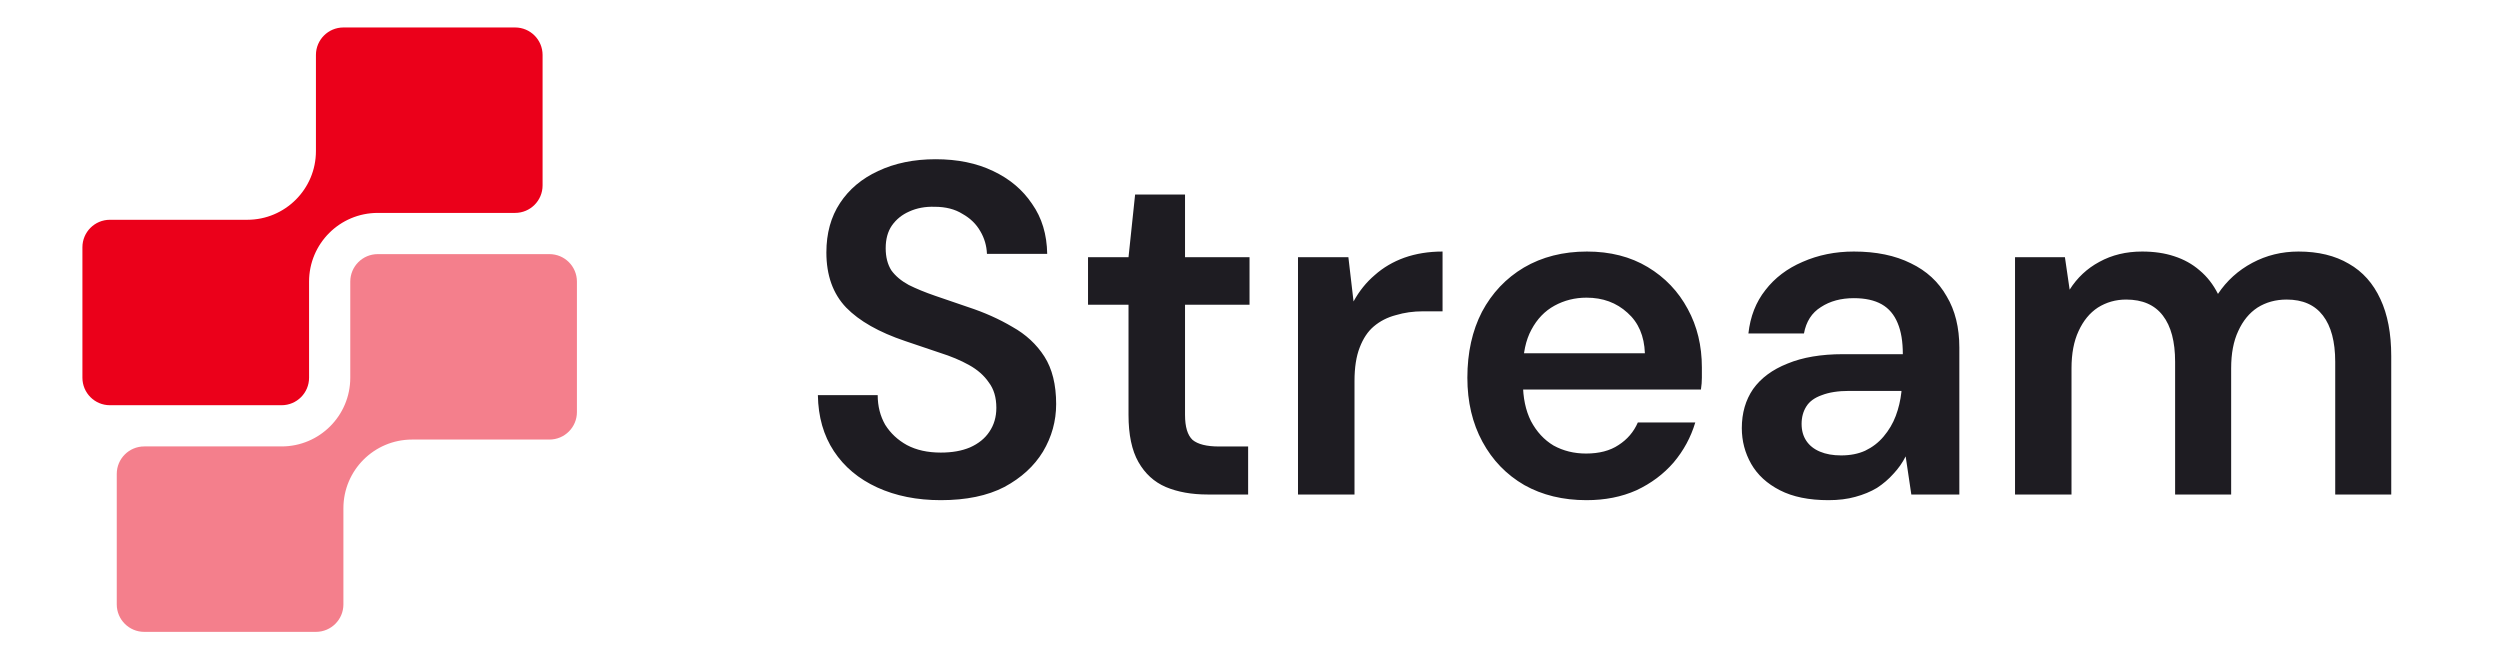
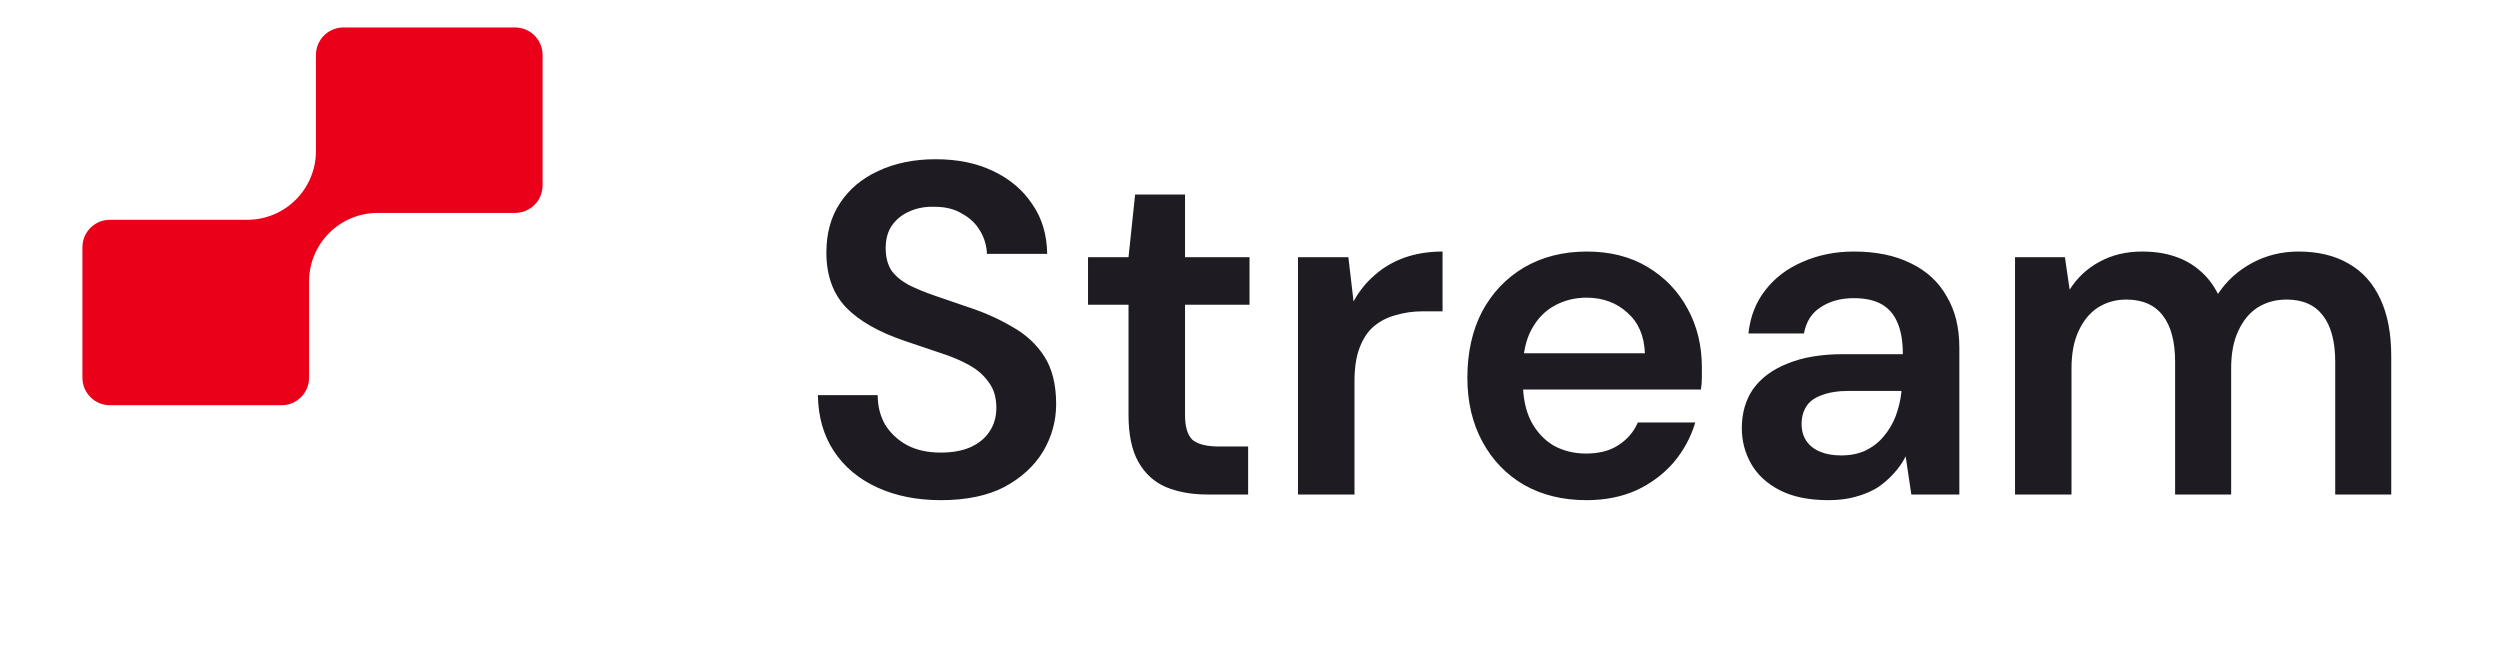
<svg xmlns="http://www.w3.org/2000/svg" width="91" height="24" viewBox="0 0 91 24" fill="none">
-   <path fill-rule="evenodd" clip-rule="evenodd" d="M12.75 10.25C12.75 9.698 13.198 9.25 13.75 9.25H20C20.552 9.25 21 9.698 21 10.25V15C21 15.552 20.552 16 20 16H15.5H15C13.619 16 12.5 17.119 12.5 18.5V19V22C12.5 22.552 12.052 23 11.5 23H5.25C4.698 23 4.25 22.552 4.25 22V17.25C4.25 16.698 4.698 16.25 5.25 16.25H9.5H10.25C11.631 16.25 12.75 15.131 12.75 13.75V13V10.25Z" fill="#F47F8C" />
-   <path fill-rule="evenodd" clip-rule="evenodd" d="M11.5 2C11.5 1.448 11.948 1 12.5 1H18.75C19.302 1 19.75 1.448 19.75 2V6.75C19.75 7.302 19.302 7.75 18.75 7.75H13.75C12.369 7.75 11.25 8.869 11.25 10.25V13.75C11.25 14.302 10.802 14.75 10.25 14.75H4C3.448 14.75 3 14.302 3 13.75V9C3 8.448 3.448 8 4 8H9C10.381 8 11.5 6.881 11.5 5.5V2Z" fill="#EB001A" />
+   <path fill-rule="evenodd" clip-rule="evenodd" d="M11.5 2C11.5 1.448 11.948 1 12.5 1H18.75C19.302 1 19.75 1.448 19.75 2V6.75C19.75 7.302 19.302 7.75 18.75 7.75H13.75C12.369 7.75 11.25 8.869 11.25 10.25V13.75C11.25 14.302 10.802 14.75 10.25 14.75H4C3.448 14.75 3 14.302 3 13.75V9C3 8.448 3.448 8 4 8H9C10.381 8 11.5 6.881 11.5 5.5V2" fill="#EB001A" />
  <path d="M34.245 18.206C33.376 18.206 32.605 18.051 31.931 17.743C31.257 17.434 30.731 16.994 30.354 16.423C29.977 15.852 29.783 15.172 29.771 14.383H31.948C31.948 14.783 32.039 15.143 32.222 15.463C32.417 15.772 32.679 16.017 33.011 16.2C33.354 16.383 33.765 16.474 34.245 16.474C34.656 16.474 35.01 16.412 35.307 16.286C35.616 16.149 35.85 15.96 36.01 15.72C36.182 15.469 36.267 15.178 36.267 14.846C36.267 14.469 36.176 14.161 35.993 13.921C35.822 13.669 35.582 13.458 35.273 13.287C34.965 13.115 34.611 12.967 34.211 12.841C33.811 12.704 33.388 12.561 32.942 12.412C31.994 12.092 31.28 11.687 30.8 11.195C30.32 10.693 30.08 10.024 30.08 9.19C30.08 8.493 30.245 7.893 30.577 7.39C30.908 6.888 31.371 6.499 31.965 6.225C32.571 5.939 33.268 5.796 34.056 5.796C34.856 5.796 35.553 5.939 36.147 6.225C36.753 6.51 37.227 6.91 37.57 7.425C37.924 7.927 38.107 8.533 38.118 9.241H35.925C35.913 8.944 35.833 8.67 35.685 8.419C35.536 8.156 35.319 7.945 35.033 7.785C34.759 7.613 34.422 7.527 34.022 7.527C33.679 7.516 33.371 7.573 33.096 7.699C32.834 7.813 32.622 7.985 32.462 8.213C32.314 8.43 32.239 8.704 32.239 9.036C32.239 9.356 32.308 9.624 32.445 9.841C32.594 10.047 32.805 10.224 33.079 10.373C33.354 10.51 33.673 10.641 34.039 10.767C34.405 10.893 34.805 11.03 35.239 11.178C35.833 11.373 36.37 11.613 36.85 11.898C37.342 12.172 37.73 12.532 38.016 12.978C38.301 13.424 38.444 14.001 38.444 14.709C38.444 15.326 38.284 15.903 37.964 16.44C37.644 16.966 37.176 17.394 36.559 17.726C35.942 18.046 35.17 18.206 34.245 18.206ZM43.958 18C43.375 18 42.867 17.909 42.432 17.726C42.01 17.543 41.678 17.24 41.438 16.817C41.198 16.395 41.078 15.823 41.078 15.103V11.093H39.604V9.361H41.078L41.318 7.082H43.135V9.361H45.483V11.093H43.135V15.103C43.135 15.538 43.226 15.84 43.409 16.012C43.603 16.172 43.923 16.252 44.369 16.252H45.432V18H43.958ZM47.247 18V9.361H49.081L49.269 10.973C49.475 10.595 49.732 10.276 50.041 10.013C50.349 9.739 50.709 9.527 51.12 9.379C51.543 9.23 52.006 9.156 52.509 9.156V11.332H51.789C51.446 11.332 51.12 11.378 50.812 11.47C50.504 11.55 50.235 11.687 50.006 11.881C49.789 12.064 49.618 12.321 49.492 12.652C49.367 12.972 49.304 13.378 49.304 13.869V18H47.247ZM57.749 18.206C56.892 18.206 56.138 18.023 55.486 17.657C54.835 17.28 54.327 16.755 53.961 16.08C53.595 15.406 53.412 14.629 53.412 13.749C53.412 12.835 53.59 12.035 53.944 11.35C54.309 10.664 54.818 10.127 55.469 9.739C56.132 9.35 56.898 9.156 57.766 9.156C58.612 9.156 59.349 9.344 59.977 9.721C60.605 10.098 61.091 10.607 61.434 11.247C61.777 11.875 61.948 12.584 61.948 13.372C61.948 13.486 61.948 13.612 61.948 13.749C61.948 13.886 61.937 14.029 61.914 14.178H54.886V12.858H59.874C59.851 12.229 59.64 11.738 59.24 11.384C58.84 11.018 58.343 10.835 57.749 10.835C57.326 10.835 56.938 10.933 56.583 11.127C56.229 11.321 55.949 11.613 55.743 12.001C55.538 12.378 55.435 12.858 55.435 13.441V13.938C55.435 14.475 55.532 14.938 55.726 15.326C55.932 15.715 56.206 16.012 56.549 16.217C56.903 16.412 57.297 16.509 57.732 16.509C58.212 16.509 58.606 16.406 58.914 16.2C59.234 15.995 59.469 15.72 59.617 15.378H61.708C61.548 15.915 61.285 16.4 60.92 16.834C60.554 17.257 60.103 17.594 59.566 17.846C59.029 18.086 58.423 18.206 57.749 18.206ZM66.555 18.206C65.847 18.206 65.258 18.086 64.79 17.846C64.321 17.606 63.973 17.286 63.744 16.886C63.516 16.486 63.402 16.052 63.402 15.583C63.402 15.035 63.539 14.561 63.813 14.161C64.099 13.761 64.516 13.452 65.064 13.235C65.613 13.007 66.287 12.892 67.087 12.892H69.263C69.263 12.435 69.201 12.058 69.075 11.761C68.949 11.453 68.755 11.224 68.492 11.075C68.229 10.927 67.892 10.853 67.481 10.853C67.012 10.853 66.612 10.961 66.281 11.178C65.95 11.384 65.744 11.704 65.664 12.138H63.642C63.71 11.521 63.916 10.995 64.259 10.561C64.601 10.116 65.053 9.773 65.613 9.533C66.184 9.281 66.807 9.156 67.481 9.156C68.292 9.156 68.984 9.299 69.555 9.584C70.126 9.858 70.56 10.258 70.858 10.784C71.166 11.298 71.32 11.921 71.32 12.652V18H69.572L69.366 16.612C69.252 16.84 69.103 17.052 68.921 17.246C68.749 17.44 68.549 17.611 68.321 17.76C68.092 17.897 67.829 18.006 67.532 18.086C67.247 18.166 66.921 18.206 66.555 18.206ZM67.018 16.577C67.35 16.577 67.641 16.52 67.892 16.406C68.155 16.28 68.378 16.109 68.561 15.892C68.755 15.663 68.903 15.412 69.006 15.138C69.109 14.863 69.178 14.572 69.212 14.264V14.229H67.309C66.91 14.229 66.578 14.281 66.315 14.383C66.053 14.475 65.864 14.612 65.75 14.795C65.635 14.978 65.578 15.189 65.578 15.429C65.578 15.669 65.635 15.875 65.75 16.046C65.864 16.217 66.03 16.349 66.247 16.44C66.464 16.532 66.721 16.577 67.018 16.577ZM73.347 18V9.361H75.163L75.335 10.544C75.609 10.11 75.969 9.773 76.415 9.533C76.872 9.281 77.392 9.156 77.974 9.156C78.409 9.156 78.797 9.213 79.14 9.327C79.494 9.441 79.803 9.613 80.065 9.841C80.34 10.07 80.562 10.356 80.734 10.698C81.054 10.218 81.471 9.841 81.985 9.567C82.499 9.293 83.059 9.156 83.665 9.156C84.385 9.156 84.996 9.304 85.499 9.601C86.002 9.887 86.384 10.316 86.647 10.887C86.91 11.447 87.041 12.138 87.041 12.961V18H85.002V13.166C85.002 12.435 84.853 11.875 84.556 11.487C84.259 11.098 83.819 10.904 83.236 10.904C82.836 10.904 82.482 11.001 82.174 11.195C81.876 11.39 81.642 11.675 81.471 12.052C81.299 12.418 81.214 12.869 81.214 13.406V18H79.174V13.166C79.174 12.435 79.026 11.875 78.728 11.487C78.431 11.098 77.986 10.904 77.392 10.904C77.014 10.904 76.672 11.001 76.363 11.195C76.066 11.39 75.832 11.675 75.66 12.052C75.489 12.418 75.403 12.869 75.403 13.406V18H73.347Z" fill="#1E1C22" />
</svg>